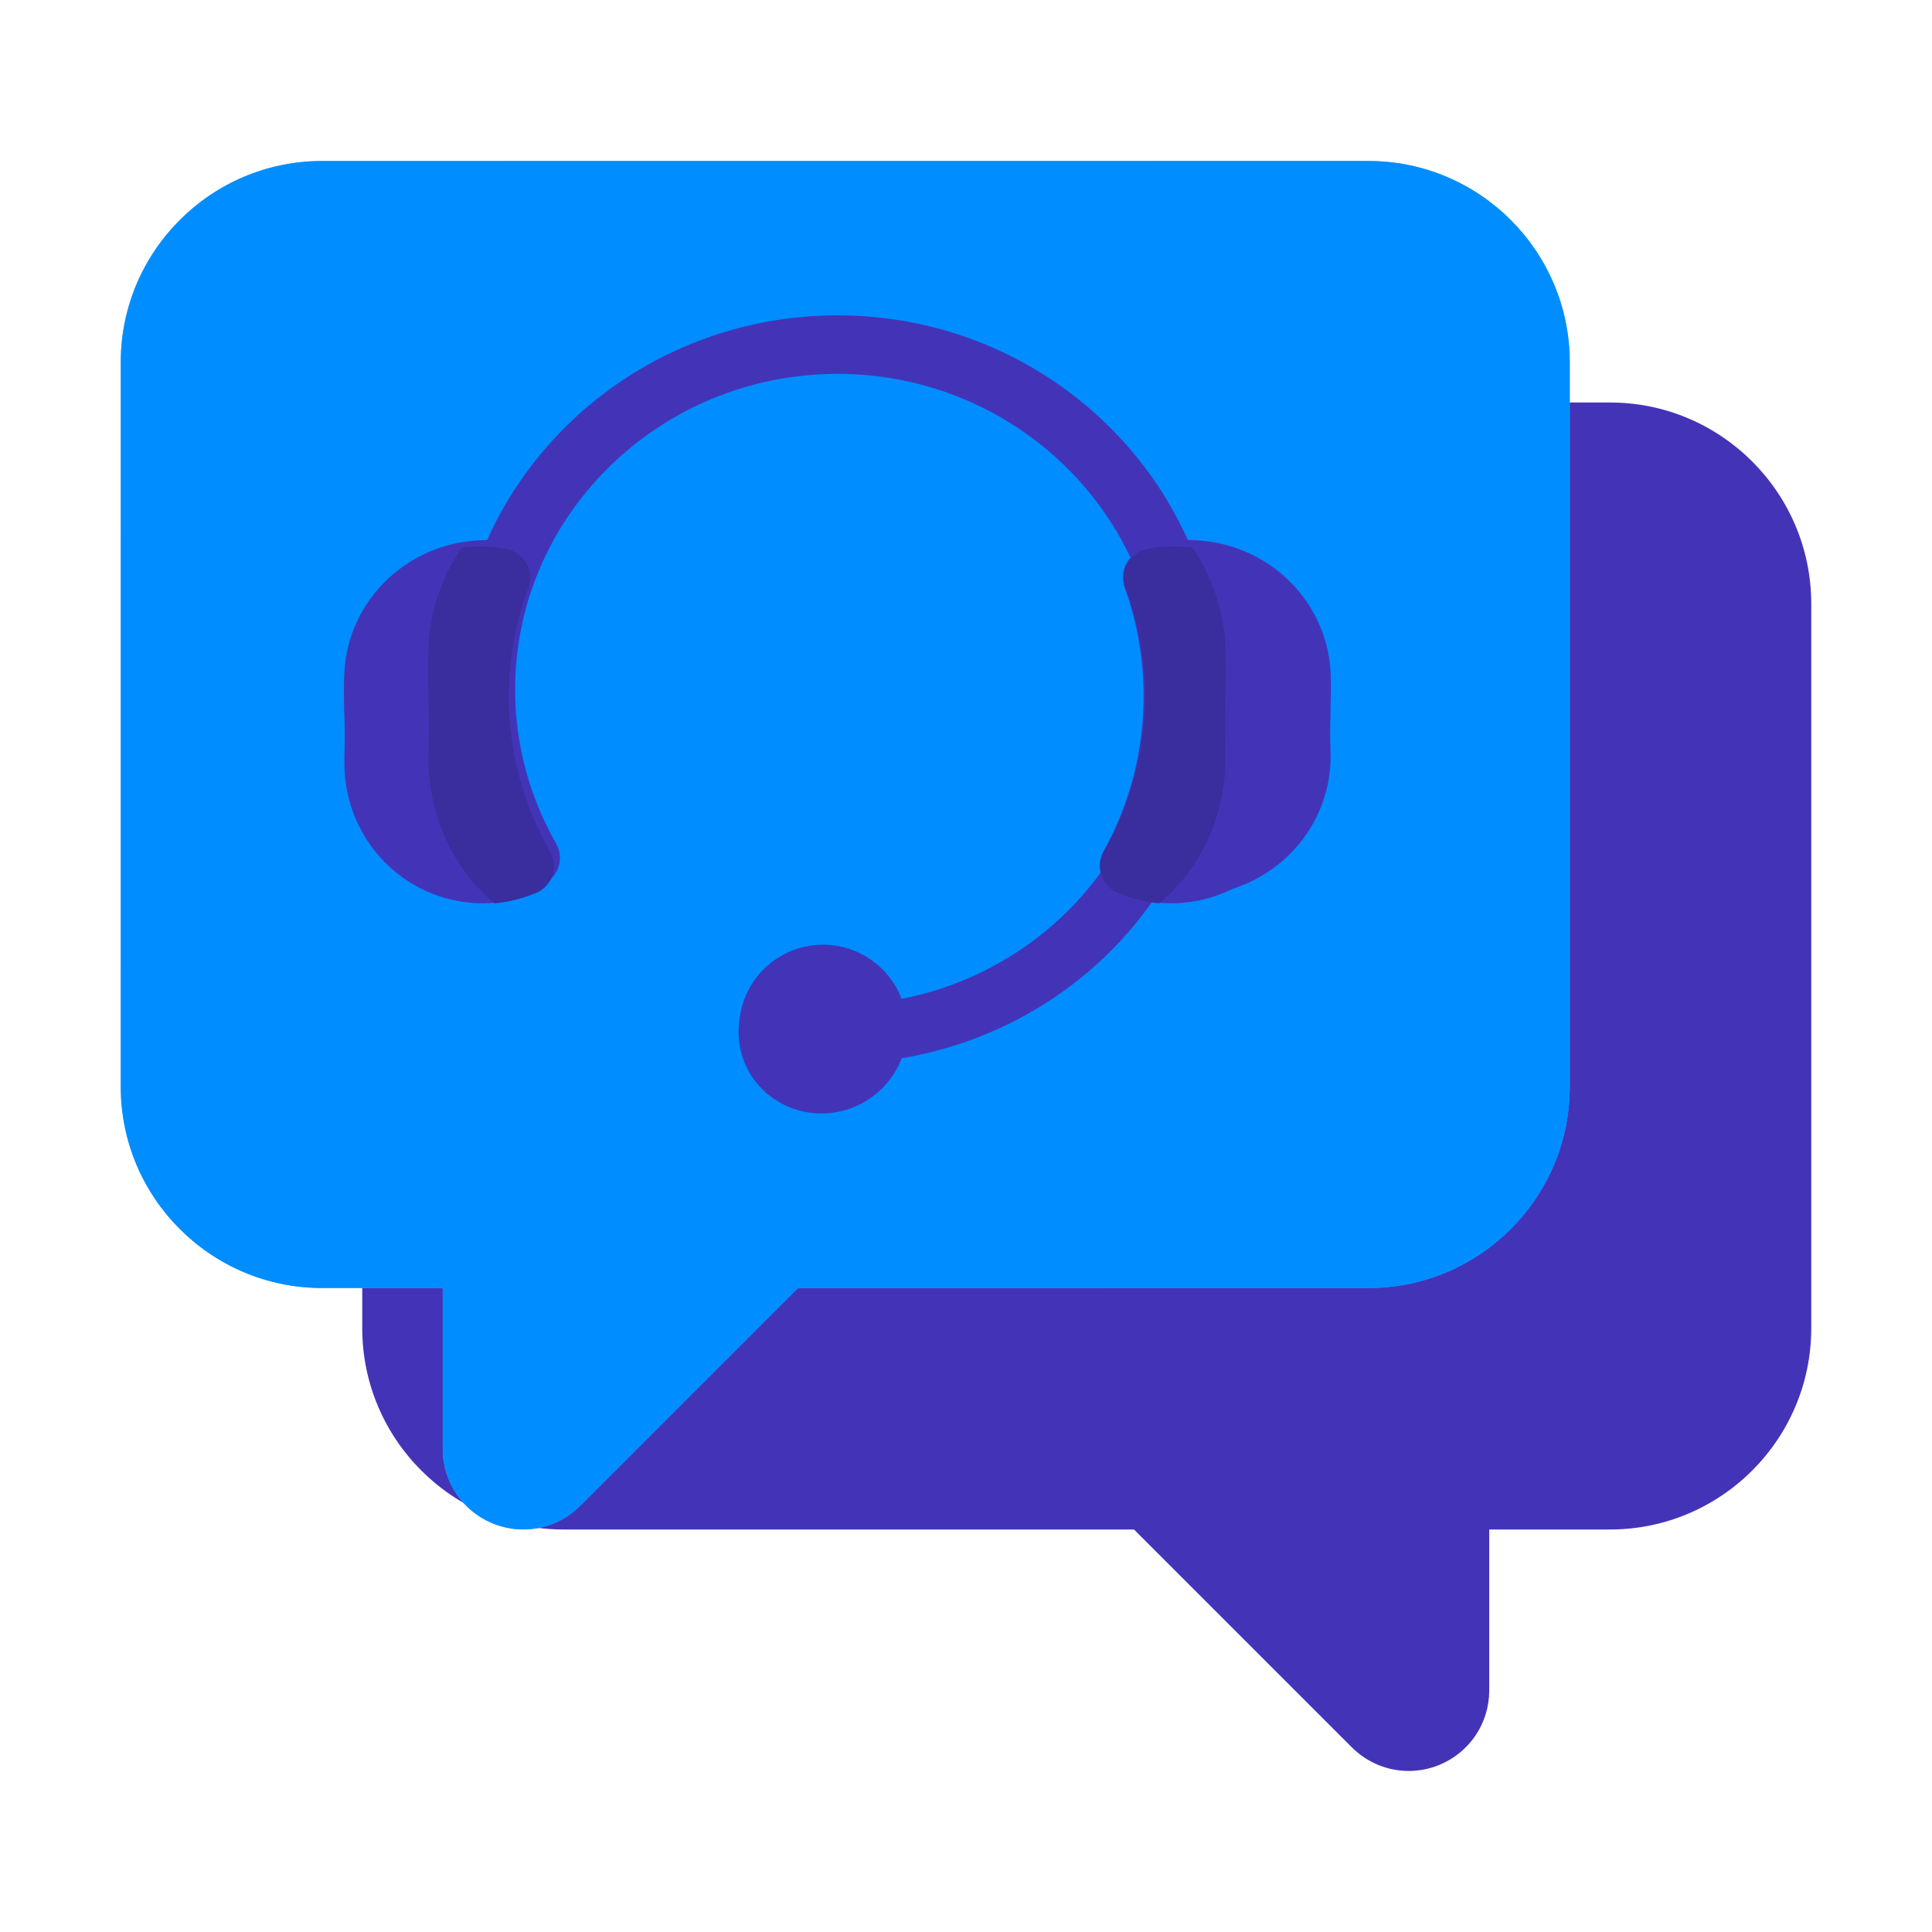
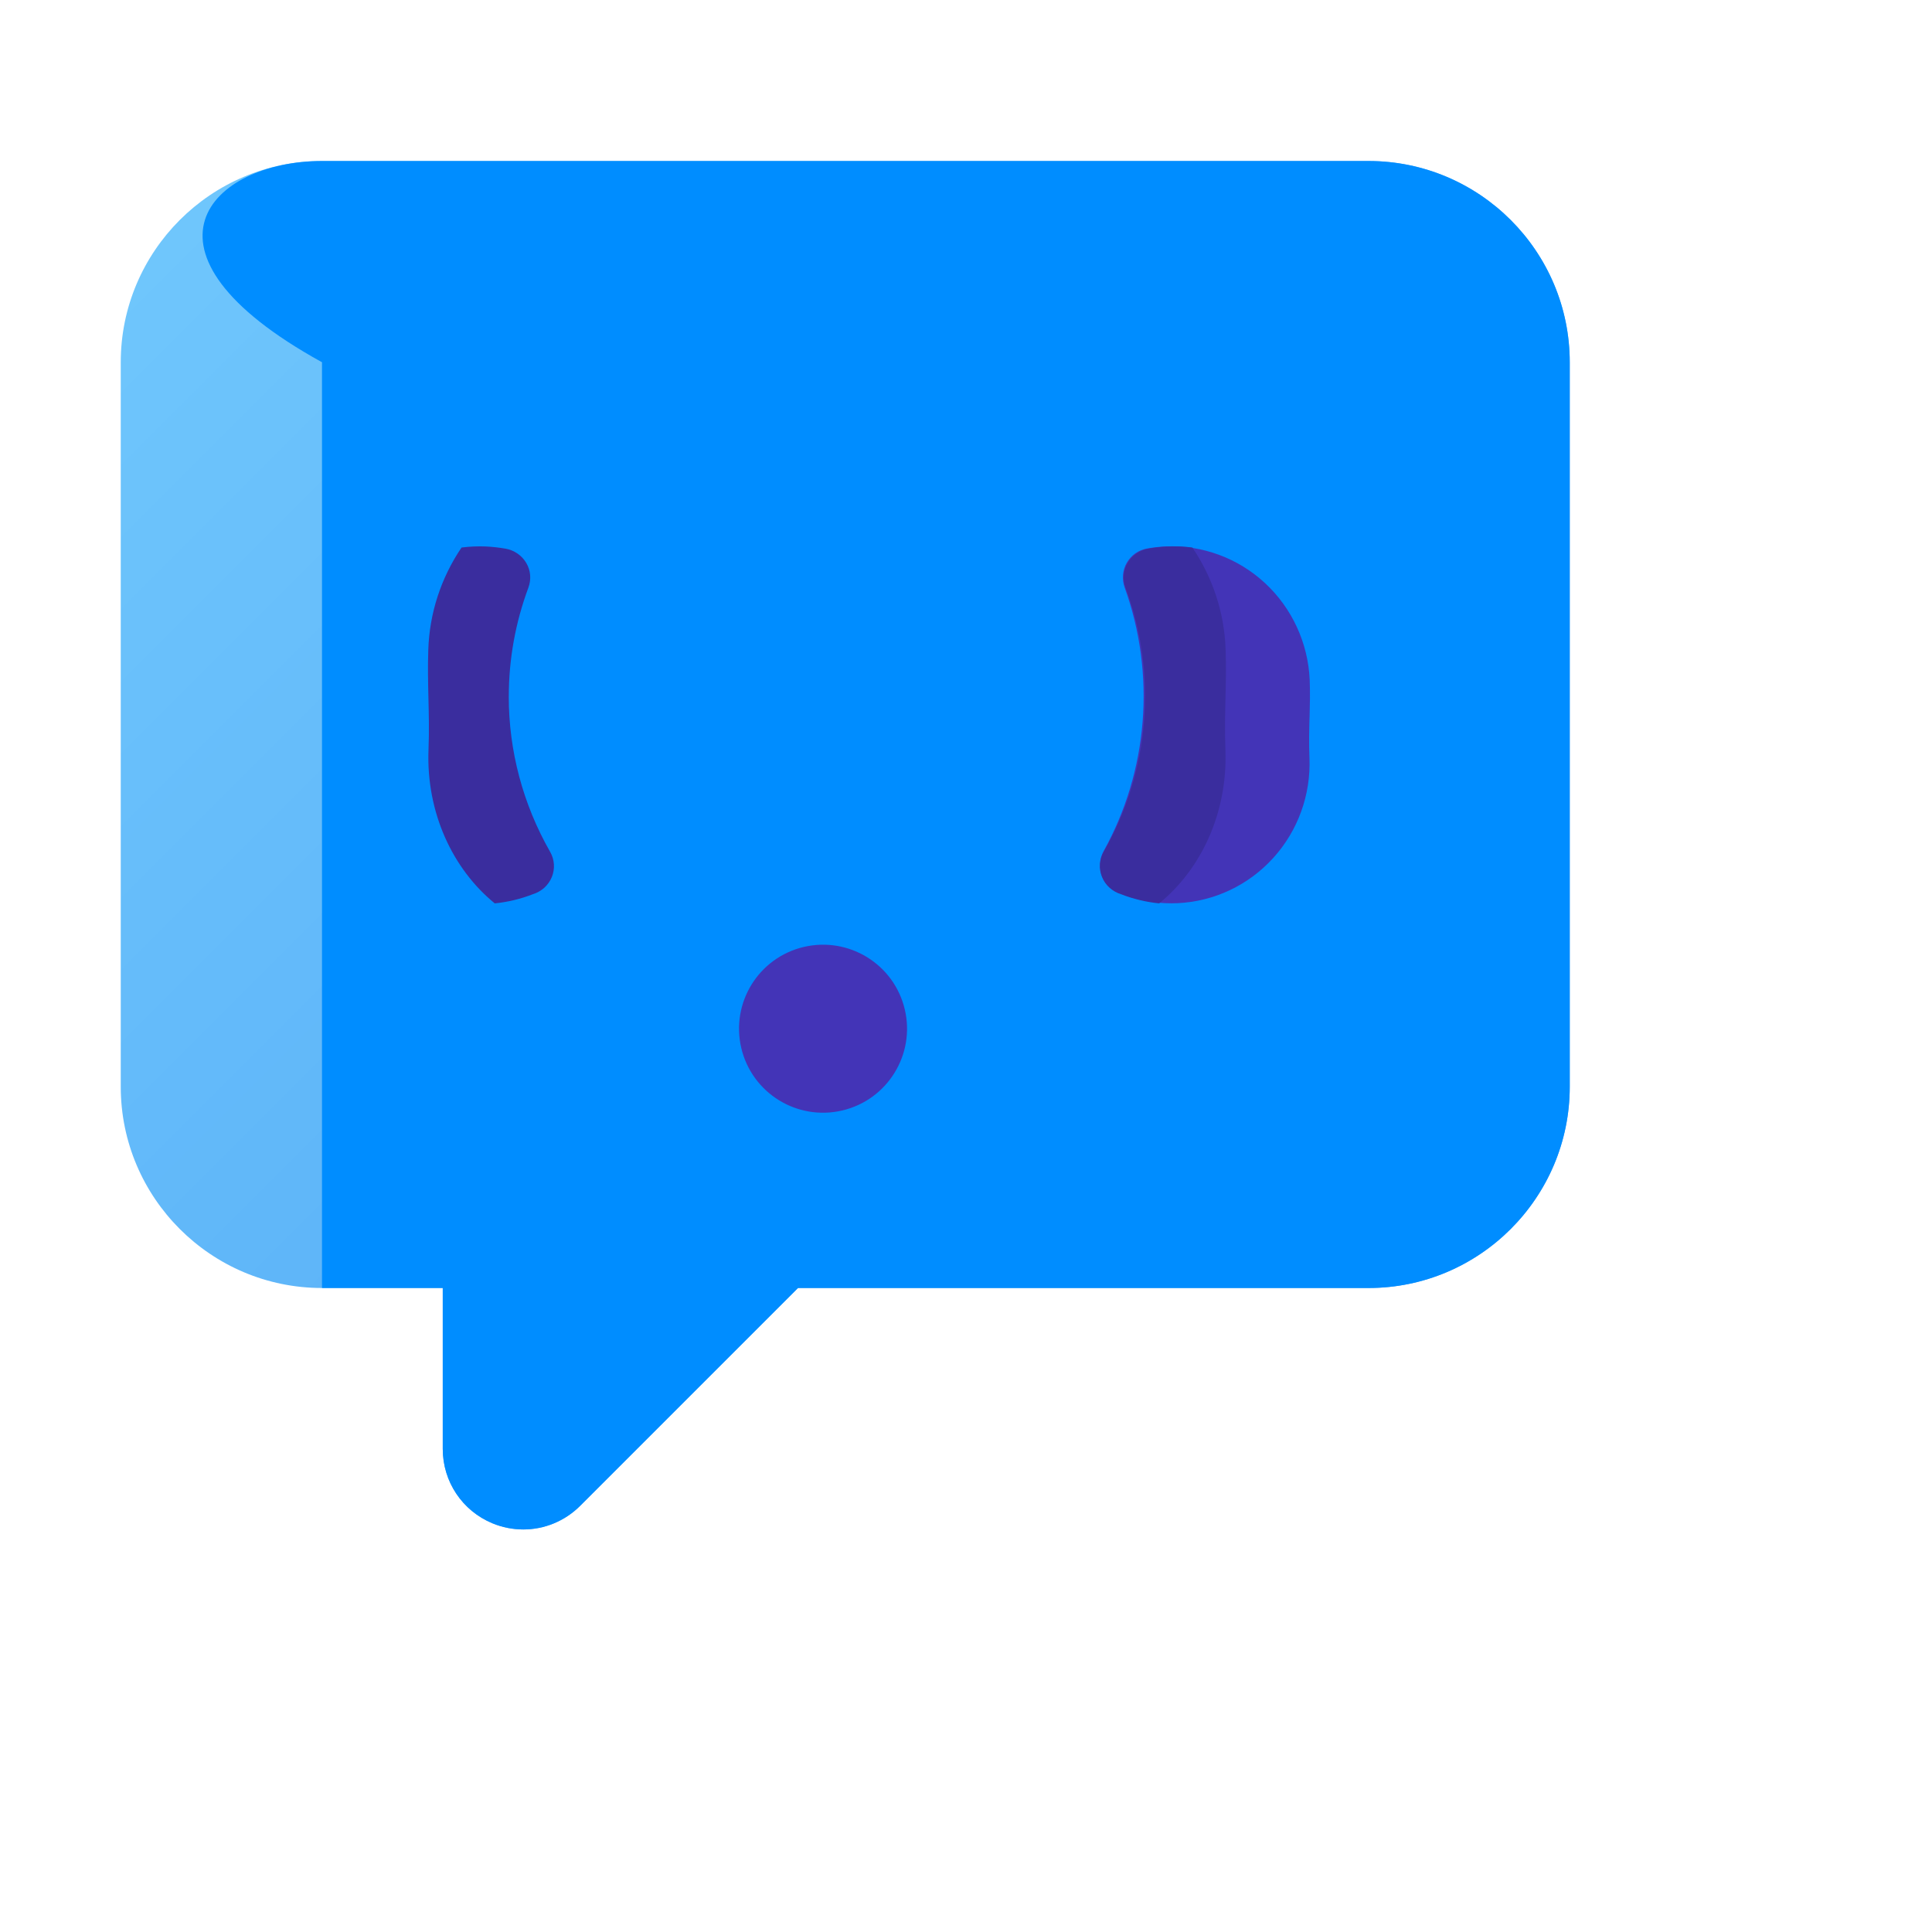
<svg xmlns="http://www.w3.org/2000/svg" width="48" height="48" viewBox="0 0 48 48" fill="none" version="1.1" id="svg6">
-   <path d="M33.586 43.412L28.174 38H14C11.243 38 9 35.757 9 33V15C9 12.243 11.243 10 14 10H40C42.757 10 45 12.243 45 15V33C45 35.757 42.757 38 40 38H37V41.998C37 42.81 36.516 43.535 35.766 43.846C35.517 43.949 35.256 43.999 34.998 43.999C34.478 43.999 33.97 43.795 33.586 43.412Z" fill="#4334B7" id="path1" />
  <path d="M13.002 37.999C12.744 37.999 12.483 37.949 12.234 37.846C11.484 37.535 11 36.81 11 35.998V32H8C5.243 32 3 29.757 3 27V9C3 6.243 5.243 4 8 4H34C36.757 4 39 6.243 39 9V27C39 29.757 36.757 32 34 32H19.826L14.414 37.412C14.03 37.795 13.521 37.999 13.002 37.999Z" fill="url(#paint0_linear_2018_11194)" id="path2" />
-   <path d="M13.002 37.999C12.744 37.999 12.483 37.949 12.234 37.846C11.484 37.535 11 36.81 11 35.998V32H8C5.243 32 3 29.757 3 27V9C3 6.243 5.243 4 8 4H34C36.757 4 39 6.243 39 9V27C39 29.757 36.757 32 34 32H19.826L14.414 37.412C14.03 37.795 13.521 37.999 13.002 37.999Z" fill="#008DFF" id="path3" />
-   <path d="m 33.057,17.644 c 0.008,-0.296 0.016,-0.602 0.003,-0.923 -0.041,-0.893 -0.433,-1.735 -1.095,-2.351 -0.661,-0.616 -1.541,-0.957 -2.454,-0.952 -1.466,-3.283 -4.816,-5.583 -8.704,-5.583 -3.889,0 -7.238,2.3 -8.704,5.583 -0.913,-0.005 -1.793,0.337 -2.454,0.953 -0.662,0.616 -1.054,1.459 -1.094,2.352 -0.014,0.319 -0.005,0.626 0.003,0.922 0.009,0.315 0.017,0.64 0.002,1.005 -0.039,0.915 0.295,1.807 0.927,2.482 0.632,0.675 1.512,1.077 2.446,1.118 0.052,0.002 0.103,0.003 0.155,0.003 0.447,2.6e-4 0.89,-0.083 1.304,-0.245 0.105,-0.032 0.202,-0.087 0.283,-0.16 0.081,-0.074 0.144,-0.164 0.185,-0.264 0.041,-0.1 0.058,-0.209 0.051,-0.316 -0.007,-0.108 -0.039,-0.213 -0.093,-0.307 -0.669,-1.17 -1.021,-2.489 -1.02,-3.831 0,-4.324 3.594,-7.841 8.011,-7.841 4.417,0 8.011,3.518 8.011,7.841 0.006,1.83 -0.645,3.604 -1.839,5.013 -1.194,1.409 -2.855,2.362 -4.694,2.695 -0.194,-0.429 -0.534,-0.778 -0.963,-0.988 -0.429,-0.209 -0.919,-0.265 -1.386,-0.158 -0.467,0.107 -0.88,0.37 -1.17,0.744 -0.289,0.374 -0.436,0.835 -0.415,1.304 0.021,0.469 0.209,0.915 0.53,1.263 0.322,0.348 0.758,0.574 1.232,0.641 0.474,0.066 0.958,-0.031 1.366,-0.277 0.409,-0.245 0.717,-0.623 0.871,-1.067 1.306,-0.211 2.553,-0.687 3.66,-1.398 1.107,-0.71 2.051,-1.639 2.77,-2.727 0.245,0.052 0.496,0.079 0.747,0.079 0.052,0 0.103,-10e-4 0.155,-0.003 0.934,-0.041 1.814,-0.443 2.446,-1.118 0.632,-0.675 0.965,-1.567 0.927,-2.481 -0.016,-0.365 -0.007,-0.69 0.002,-1.005 z" fill="#4334b7" id="path1-8" style="stroke-width:0.522" />
+   <path d="M13.002 37.999C12.744 37.999 12.483 37.949 12.234 37.846C11.484 37.535 11 36.81 11 35.998V32H8V9C3 6.243 5.243 4 8 4H34C36.757 4 39 6.243 39 9V27C39 29.757 36.757 32 34 32H19.826L14.414 37.412C14.03 37.795 13.521 37.999 13.002 37.999Z" fill="#008DFF" id="path3" />
  <path d="m 32.536,17.817 c 0.008,-0.297 0.016,-0.605 0.003,-0.927 -0.041,-0.918 -0.44,-1.782 -1.111,-2.404 -0.67,-0.621 -1.557,-0.948 -2.466,-0.91 -0.157,0.007 -0.314,0.025 -0.469,0.053 -0.104,0.019 -0.202,0.06 -0.288,0.121 -0.086,0.061 -0.158,0.141 -0.211,0.233 -0.053,0.092 -0.084,0.195 -0.093,0.301 -0.009,0.106 0.005,0.213 0.041,0.313 0.384,1.065 0.536,2.201 0.446,3.331 -0.09,1.13 -0.42,2.227 -0.968,3.216 -0.053,0.095 -0.083,0.2 -0.091,0.308 -0.007,0.108 0.01,0.217 0.05,0.318 0.04,0.101 0.101,0.191 0.18,0.265 0.079,0.074 0.173,0.129 0.275,0.161 0.404,0.163 0.834,0.247 1.269,0.246 0.05,0 0.1,-0.001 0.151,-0.003 0.909,-0.041 1.764,-0.445 2.378,-1.122 0.615,-0.677 0.939,-1.573 0.901,-2.491 -0.015,-0.366 -0.007,-0.693 0.002,-1.009 z" fill="#4334b7" id="path2-8" style="stroke-width:0.522" />
-   <path d="m 13.671,21.144 c -0.548,-0.989 -0.877,-2.086 -0.967,-3.216 -0.09,-1.13 0.062,-2.266 0.446,-3.331 0.036,-0.1 0.05,-0.207 0.041,-0.313 -0.009,-0.106 -0.041,-0.209 -0.093,-0.301 -0.053,-0.092 -0.124,-0.172 -0.211,-0.233 -0.086,-0.061 -0.185,-0.103 -0.288,-0.121 -0.155,-0.028 -0.312,-0.046 -0.47,-0.053 -0.909,-0.038 -1.796,0.29 -2.466,0.911 -0.67,0.621 -1.069,1.486 -1.109,2.404 -0.013,0.321 -0.005,0.628 0.003,0.926 0.008,0.316 0.017,0.642 0.002,1.008 -0.038,0.918 0.286,1.814 0.901,2.492 0.615,0.677 1.47,1.081 2.379,1.122 0.05,0.002 0.1,0.003 0.15,0.003 0.435,2.6e-4 0.865,-0.083 1.269,-0.246 0.103,-0.032 0.197,-0.087 0.275,-0.161 0.079,-0.074 0.14,-0.164 0.18,-0.265 0.04,-0.101 0.057,-0.209 0.049,-0.318 -0.007,-0.108 -0.038,-0.214 -0.091,-0.308 z" fill="#4334b7" id="path3-2" style="stroke-width:0.522" />
  <path d="m 12.641,17.306 c -0.001,-0.923 0.164,-1.839 0.487,-2.707 0.037,-0.1 0.052,-0.207 0.043,-0.313 -0.009,-0.106 -0.042,-0.209 -0.097,-0.301 -0.054,-0.092 -0.129,-0.172 -0.218,-0.233 -0.089,-0.061 -0.191,-0.103 -0.298,-0.121 -0.161,-0.028 -0.323,-0.046 -0.486,-0.054 -0.202,-0.008 -0.405,4.7e-4 -0.605,0.026 -0.511,0.754 -0.797,1.633 -0.826,2.537 -0.015,0.413 -0.006,0.809 0.003,1.192 0.01,0.407 0.02,0.827 0.002,1.298 -0.059,1.556 0.601,2.963 1.646,3.814 0.325,-0.033 0.644,-0.109 0.947,-0.228 0.106,-0.032 0.203,-0.088 0.285,-0.161 0.081,-0.074 0.145,-0.165 0.186,-0.266 0.041,-0.101 0.059,-0.21 0.051,-0.318 -0.007,-0.109 -0.039,-0.214 -0.094,-0.309 -0.673,-1.178 -1.027,-2.504 -1.027,-3.854 z" fill="#3a2d9e" id="path4" style="stroke-width:0.522" />
  <path d="m 28.45,17.306 c 0.001,-0.923 -0.164,-1.839 -0.487,-2.707 -0.037,-0.1 -0.052,-0.207 -0.043,-0.313 0.009,-0.106 0.042,-0.209 0.097,-0.301 0.054,-0.092 0.129,-0.172 0.218,-0.233 0.089,-0.061 0.191,-0.103 0.298,-0.121 0.161,-0.028 0.323,-0.046 0.486,-0.054 0.202,-0.008 0.405,4.7e-4 0.605,0.026 0.511,0.754 0.797,1.633 0.826,2.537 0.015,0.413 0.006,0.809 -0.003,1.192 -0.01,0.407 -0.019,0.827 -0.002,1.298 0.059,1.556 -0.6,2.963 -1.646,3.814 -0.325,-0.033 -0.644,-0.109 -0.948,-0.228 -0.106,-0.032 -0.203,-0.088 -0.285,-0.161 -0.082,-0.074 -0.145,-0.165 -0.186,-0.266 -0.041,-0.101 -0.059,-0.21 -0.051,-0.318 0.007,-0.109 0.039,-0.214 0.094,-0.309 0.673,-1.178 1.027,-2.504 1.026,-3.854 z" fill="#3a2d9e" id="path5" style="stroke-width:0.522" />
  <path d="m 20.928,27.589 c 1.122,-0.265 1.816,-1.389 1.551,-2.511 -0.265,-1.122 -1.389,-1.816 -2.511,-1.551 -1.122,0.265 -1.816,1.389 -1.551,2.511 0.265,1.122 1.389,1.816 2.511,1.551 z" fill="#4334b7" id="path7" style="stroke-width:0.522" />
  <defs id="defs6">
    <linearGradient id="paint0_linear_2018_11194" x1="6.538" y1="3.538" x2="34.332" y2="31.332" gradientUnits="userSpaceOnUse">
      <stop stop-color="#6FC6FC" id="stop5" />
      <stop offset="1" stop-color="#50A7F6" id="stop6" />
    </linearGradient>
  </defs>
</svg>